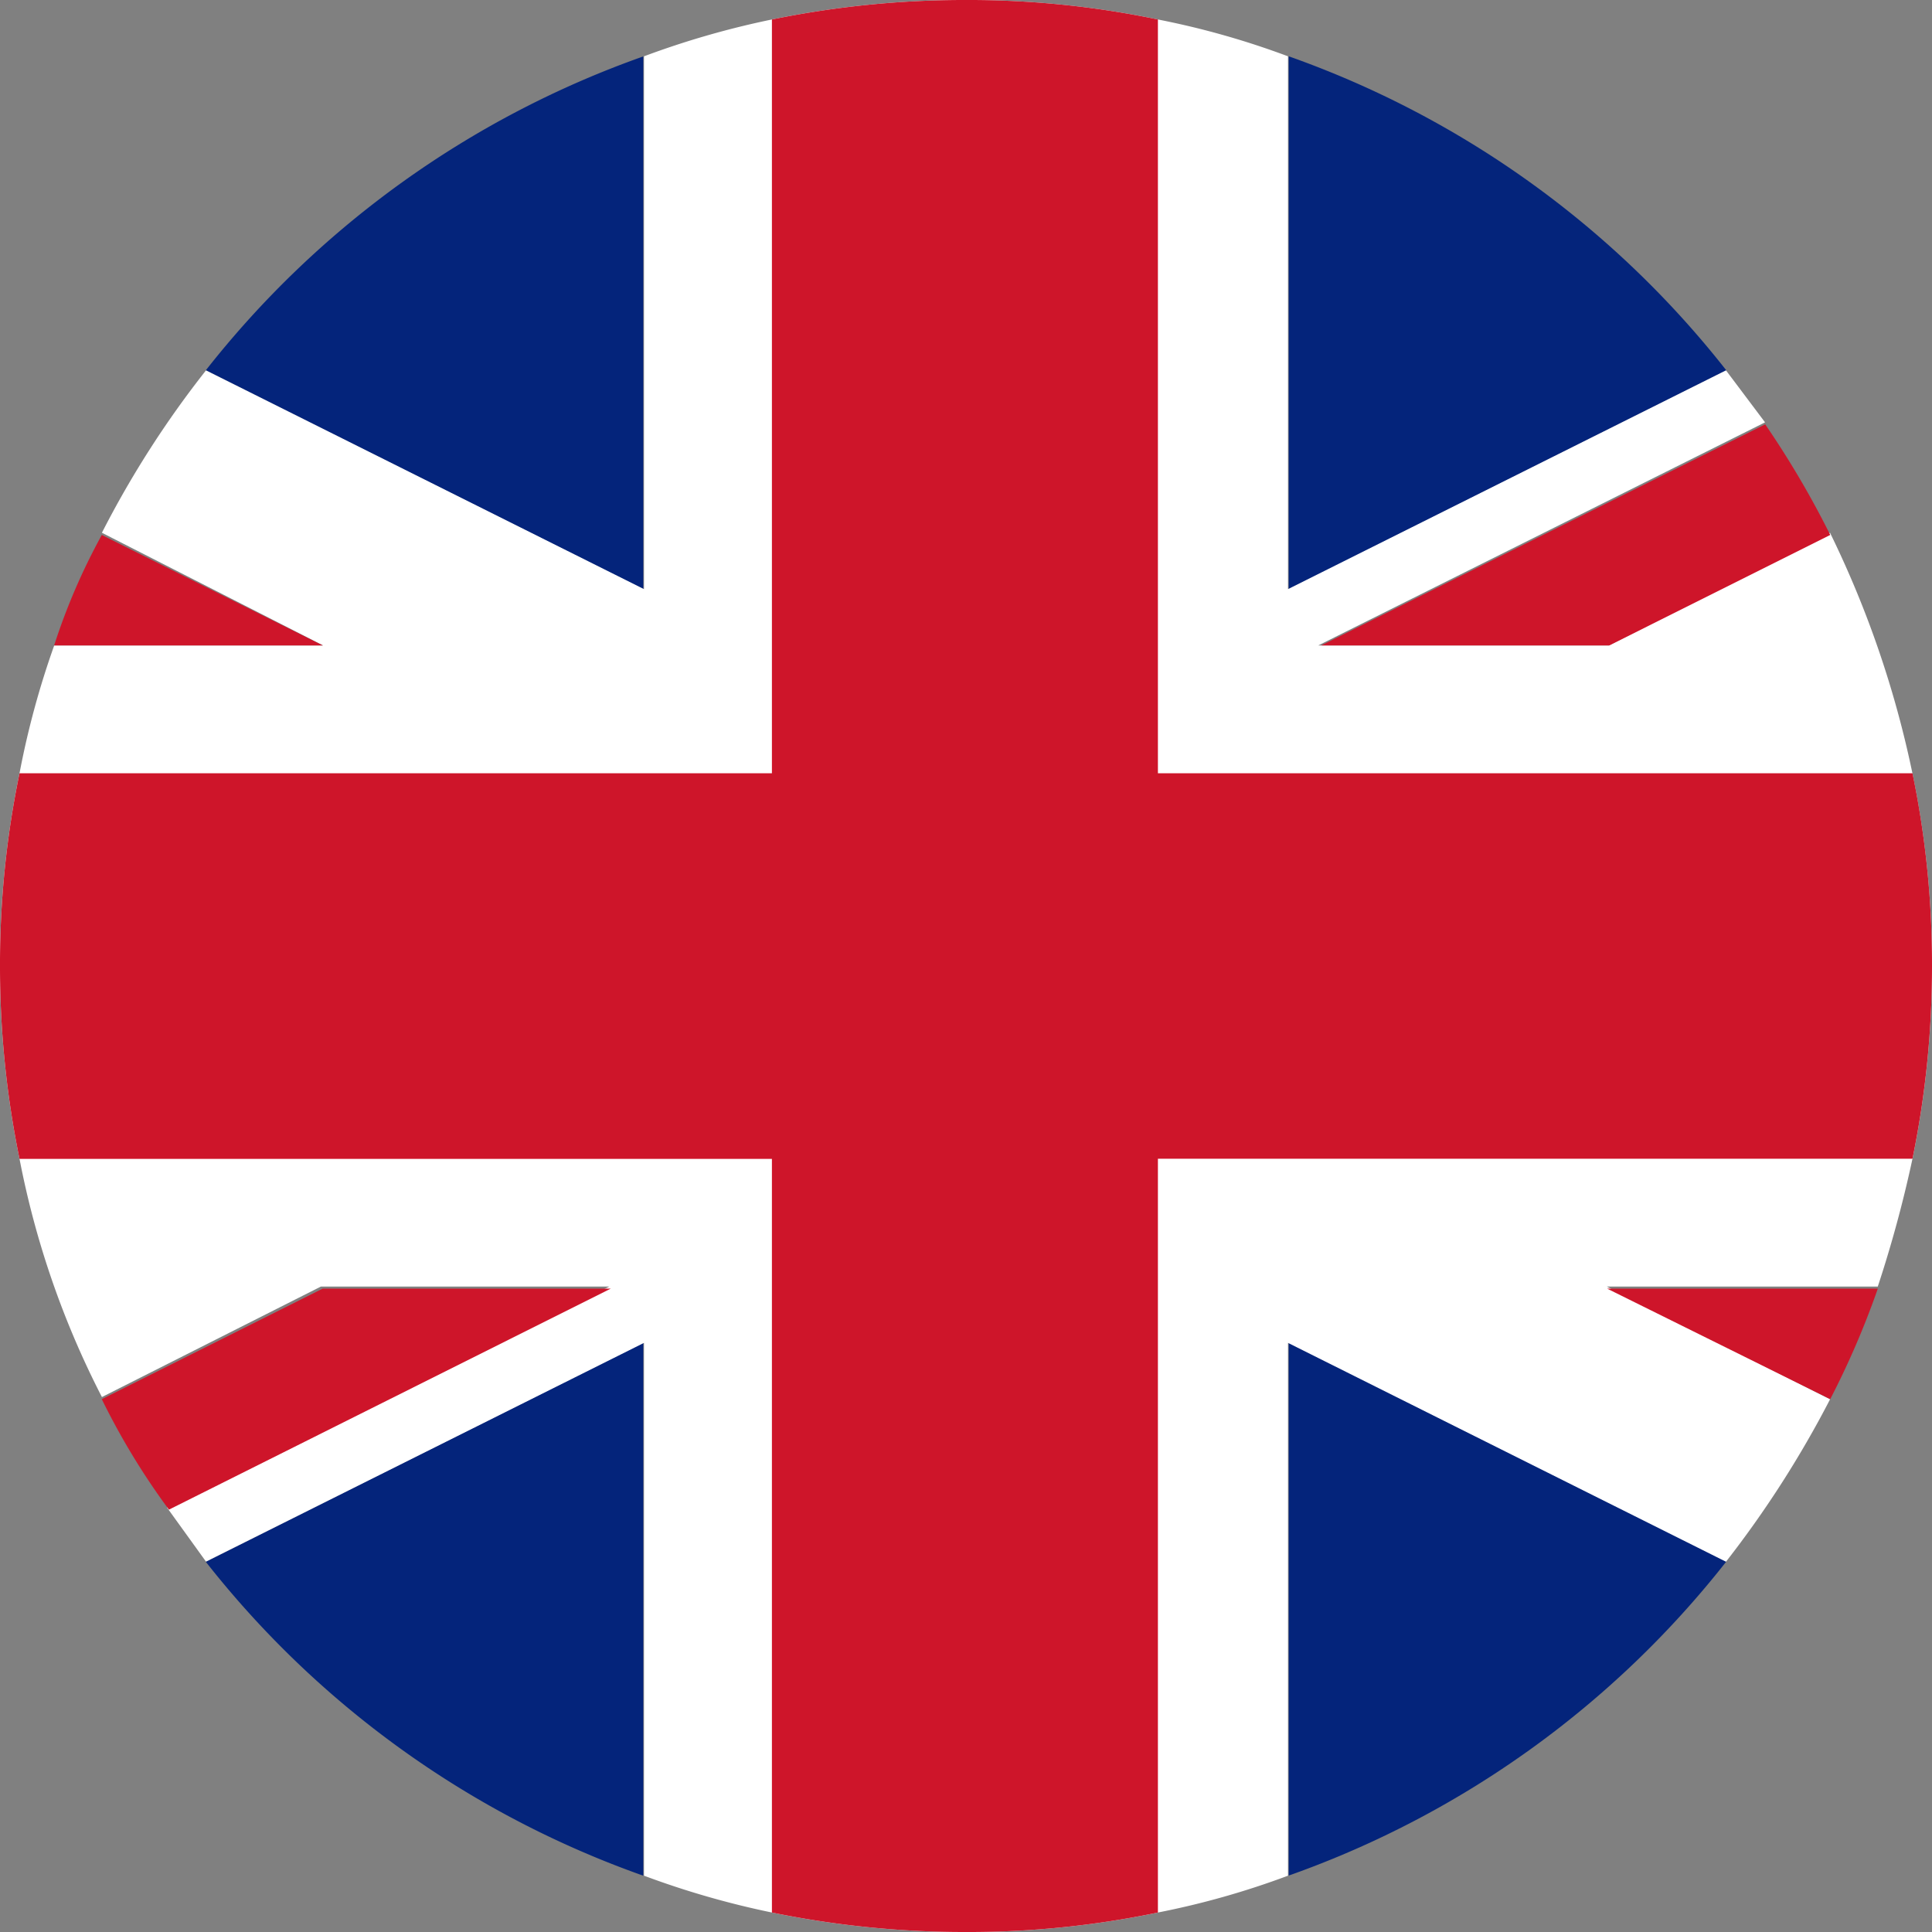
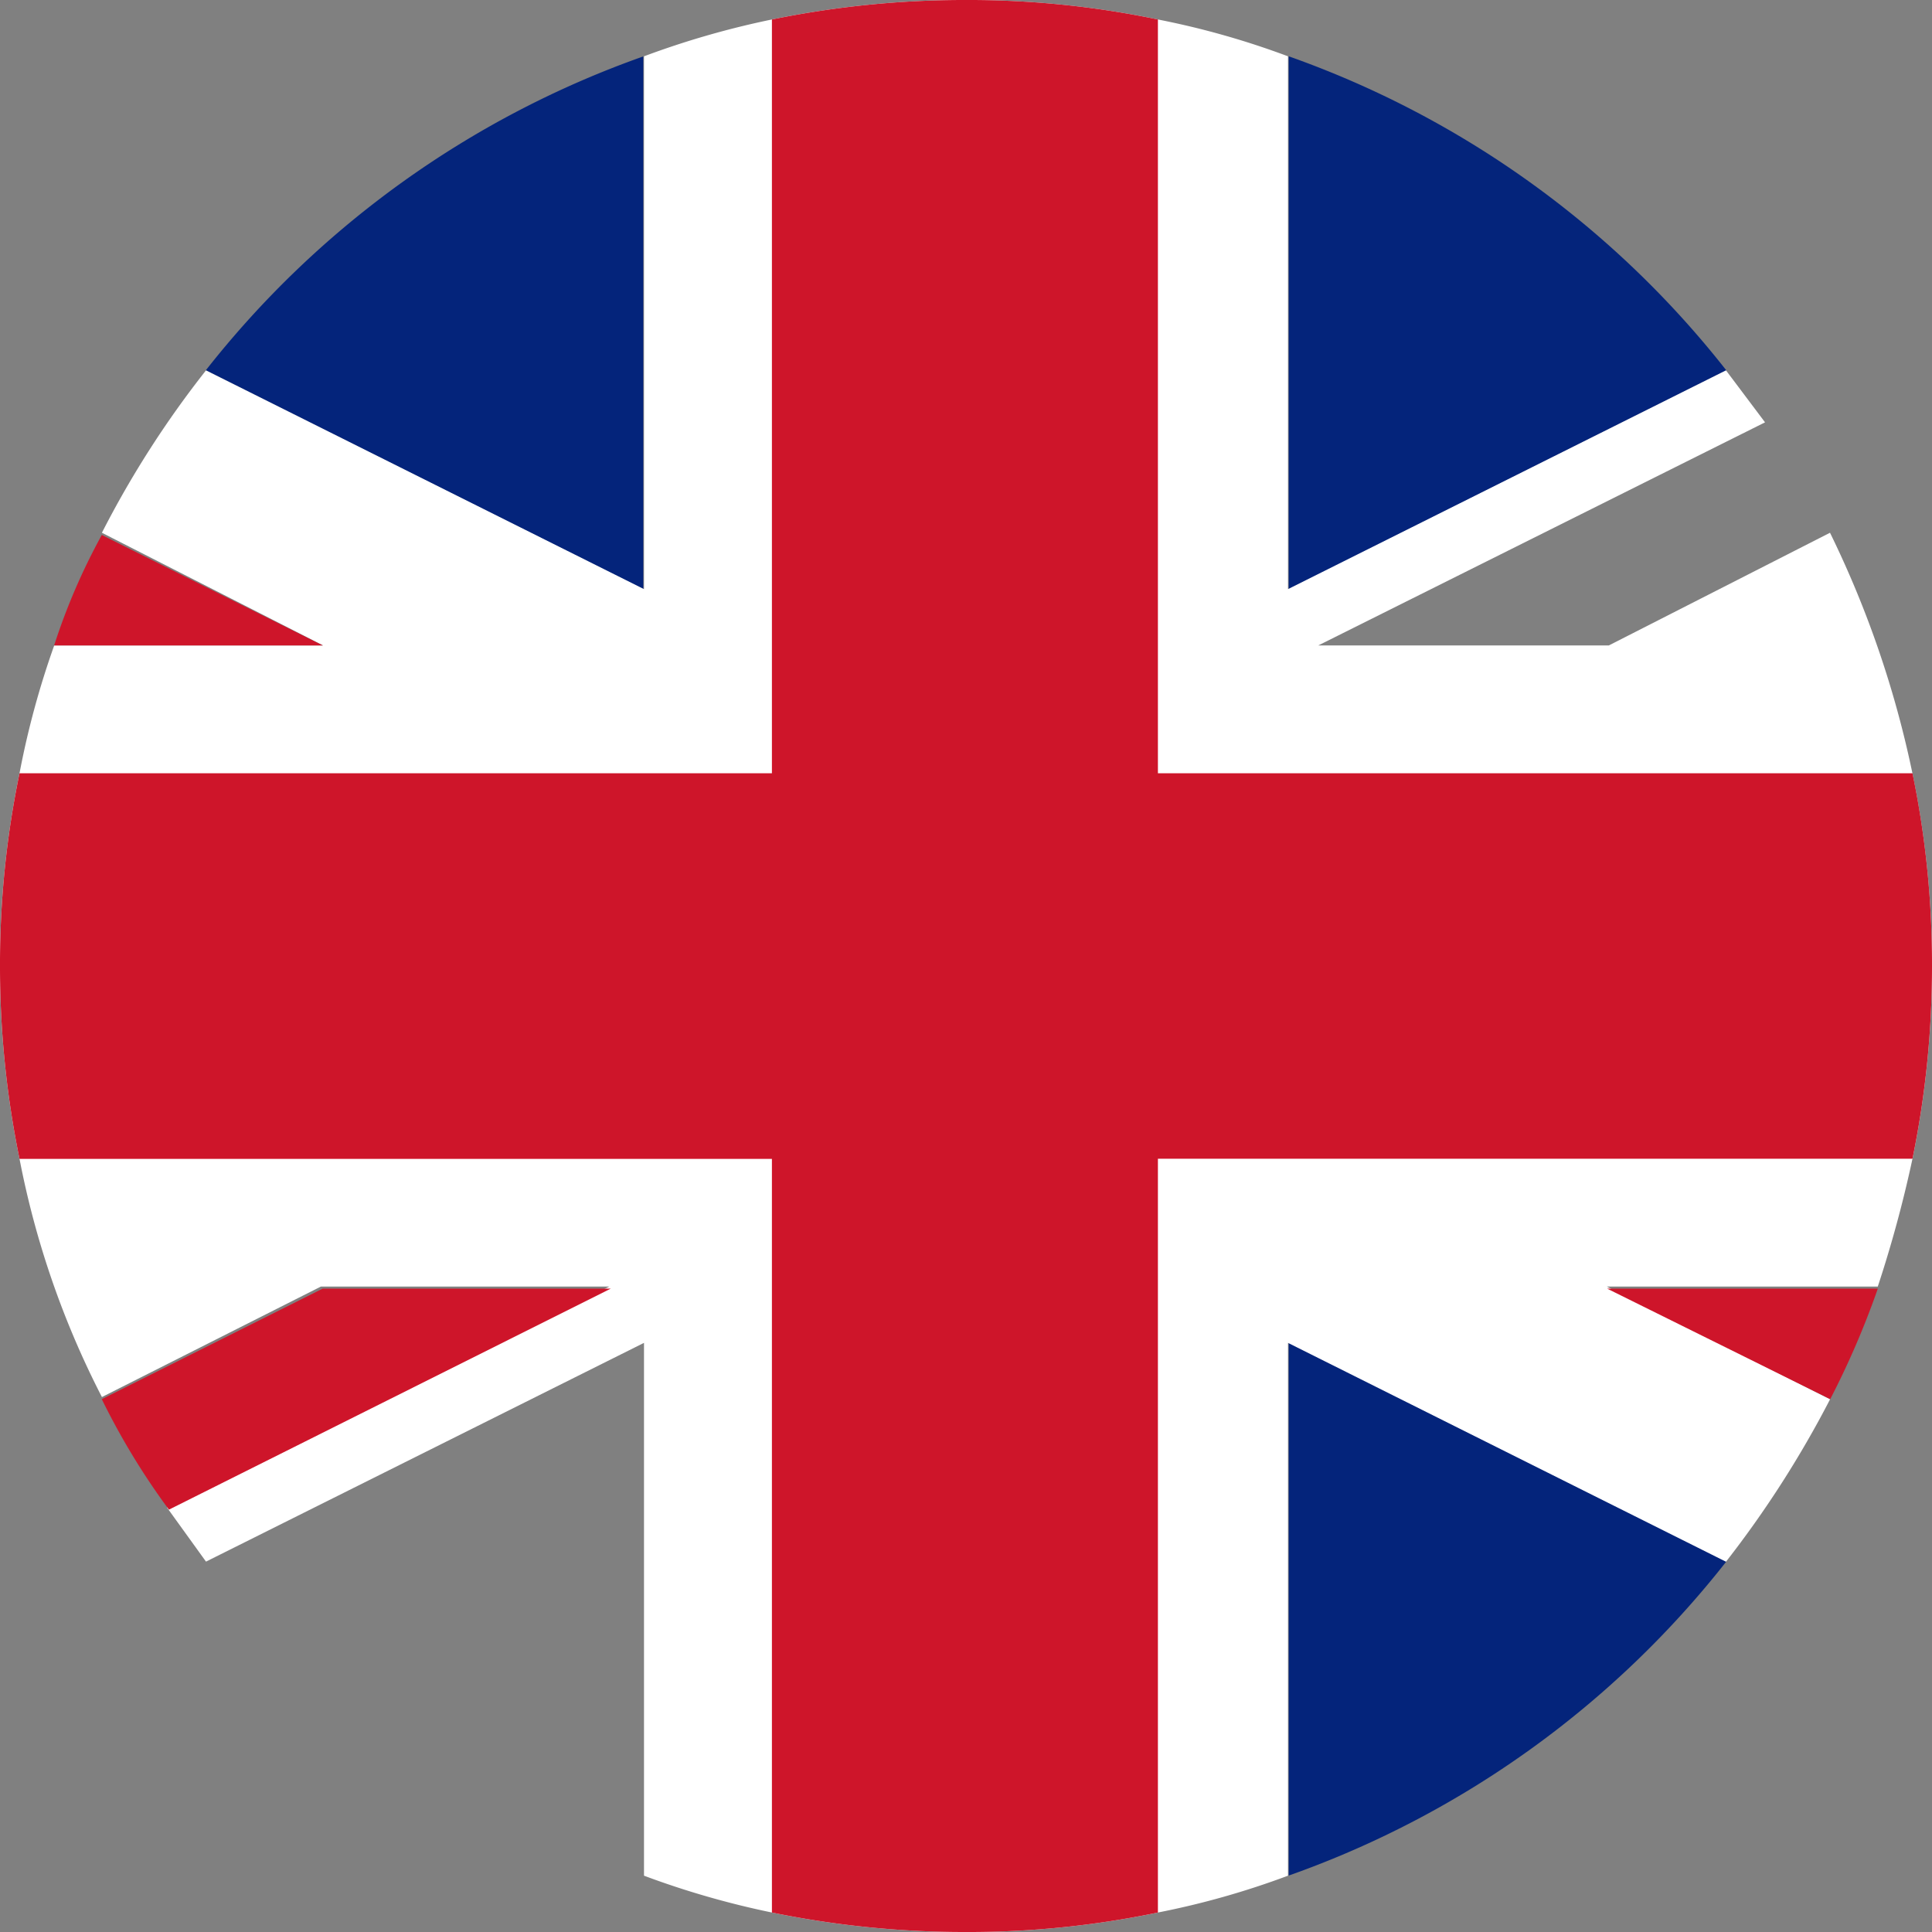
<svg xmlns="http://www.w3.org/2000/svg" width="48" height="48" viewBox="0 0 48 48">
  <rect x="0" y="0" width="48" height="48" fill="#808080" stroke="none" />
  <g id="グループ_51" data-name="グループ 51" transform="translate(-687 -1782.637)">
    <path id="パス_259" data-name="パス 259" d="M10.965,2.134V15.372L.095,9.937a23.974,23.974,0,0,1,10.87-7.8" transform="translate(692.017 1781.902)" fill="#04247b" />
    <path id="パス_260" data-name="パス 260" d="M11.464,9.937.594,15.372V2.134a23.974,23.974,0,0,1,10.87,7.8" transform="translate(718.424 1781.902)" fill="#04247b" />
-     <path id="パス_261" data-name="パス 261" d="M10.965,2.728V15.966a23.974,23.974,0,0,1-10.87-7.8Z" transform="translate(692.017 1813.272)" fill="#04247b" />
    <path id="パス_262" data-name="パス 262" d="M11.464,8.163a23.974,23.974,0,0,1-10.87,7.8V2.728Z" transform="translate(718.424 1813.272)" fill="#04247b" />
    <path id="パス_263" data-name="パス 263" d="M48,26.108a23.681,23.681,0,0,1-.485,4.789,30.572,30.572,0,0,1-.862,3.175H39.919l5.549,2.8a25.791,25.791,0,0,1-2.586,4.036L32,35.471V48.709a20.4,20.4,0,0,1-3.232.915,22.991,22.991,0,0,1-4.795.484,23.758,23.758,0,0,1-4.795-.484A21.474,21.474,0,0,1,16,48.709V35.471L5.118,40.906l-.97-1.345,10.99-5.489H7.973L2.532,36.817A22.011,22.011,0,0,1,.485,30.9,23.681,23.681,0,0,1,0,26.108a23.294,23.294,0,0,1,.485-4.789,21.245,21.245,0,0,1,.862-3.175h6.68l-5.495-2.8A24.457,24.457,0,0,1,5.118,11.31L16,16.745V3.507a21.478,21.478,0,0,1,3.178-.915,23.759,23.759,0,0,1,4.795-.484,22.992,22.992,0,0,1,4.795.484A20.4,20.4,0,0,1,32,3.507V16.745L42.882,11.31l.97,1.291-11.1,5.543h7.219l5.495-2.8a25.247,25.247,0,0,1,2.047,5.973A23.294,23.294,0,0,1,48,26.108" transform="translate(687 1780.529)" fill="#fff" />
    <path id="パス_264" data-name="パス 264" d="M6.7,5.1H.025A15.636,15.636,0,0,1,1.209,2.355Z" transform="translate(688.32 1793.573)" fill="#ce152a" />
    <path id="パス_265" data-name="パス 265" d="M7.467,2.7A21.074,21.074,0,0,1,6.284,5.447L.741,2.7Z" transform="translate(726.187 1811.952)" fill="#ce152a" />
-     <path id="パス_266" data-name="パス 266" d="M13.255,5.048,7.766,7.793H.609L11.64,2.3a22.962,22.962,0,0,1,1.614,2.744" transform="translate(719.216 1790.88)" fill="#ce152a" />
    <path id="パス_267" data-name="パス 267" d="M12.693,2.7,1.715,8.192A17.772,17.772,0,0,1,.047,5.447L5.536,2.7Z" transform="translate(689.482 1811.952)" fill="#ce152a" />
    <path id="パス_268" data-name="パス 268" d="M48,26.108a23.681,23.681,0,0,1-.485,4.789H28.768V49.624a22.991,22.991,0,0,1-4.795.484,23.758,23.758,0,0,1-4.795-.484V30.9H.485A23.681,23.681,0,0,1,0,26.108a23.294,23.294,0,0,1,.485-4.789H19.178V2.592a23.759,23.759,0,0,1,4.795-.484,22.992,22.992,0,0,1,4.795.484V21.319H47.515A23.294,23.294,0,0,1,48,26.108" transform="translate(687 1780.529)" fill="#ce152a" />
  </g>
</svg>